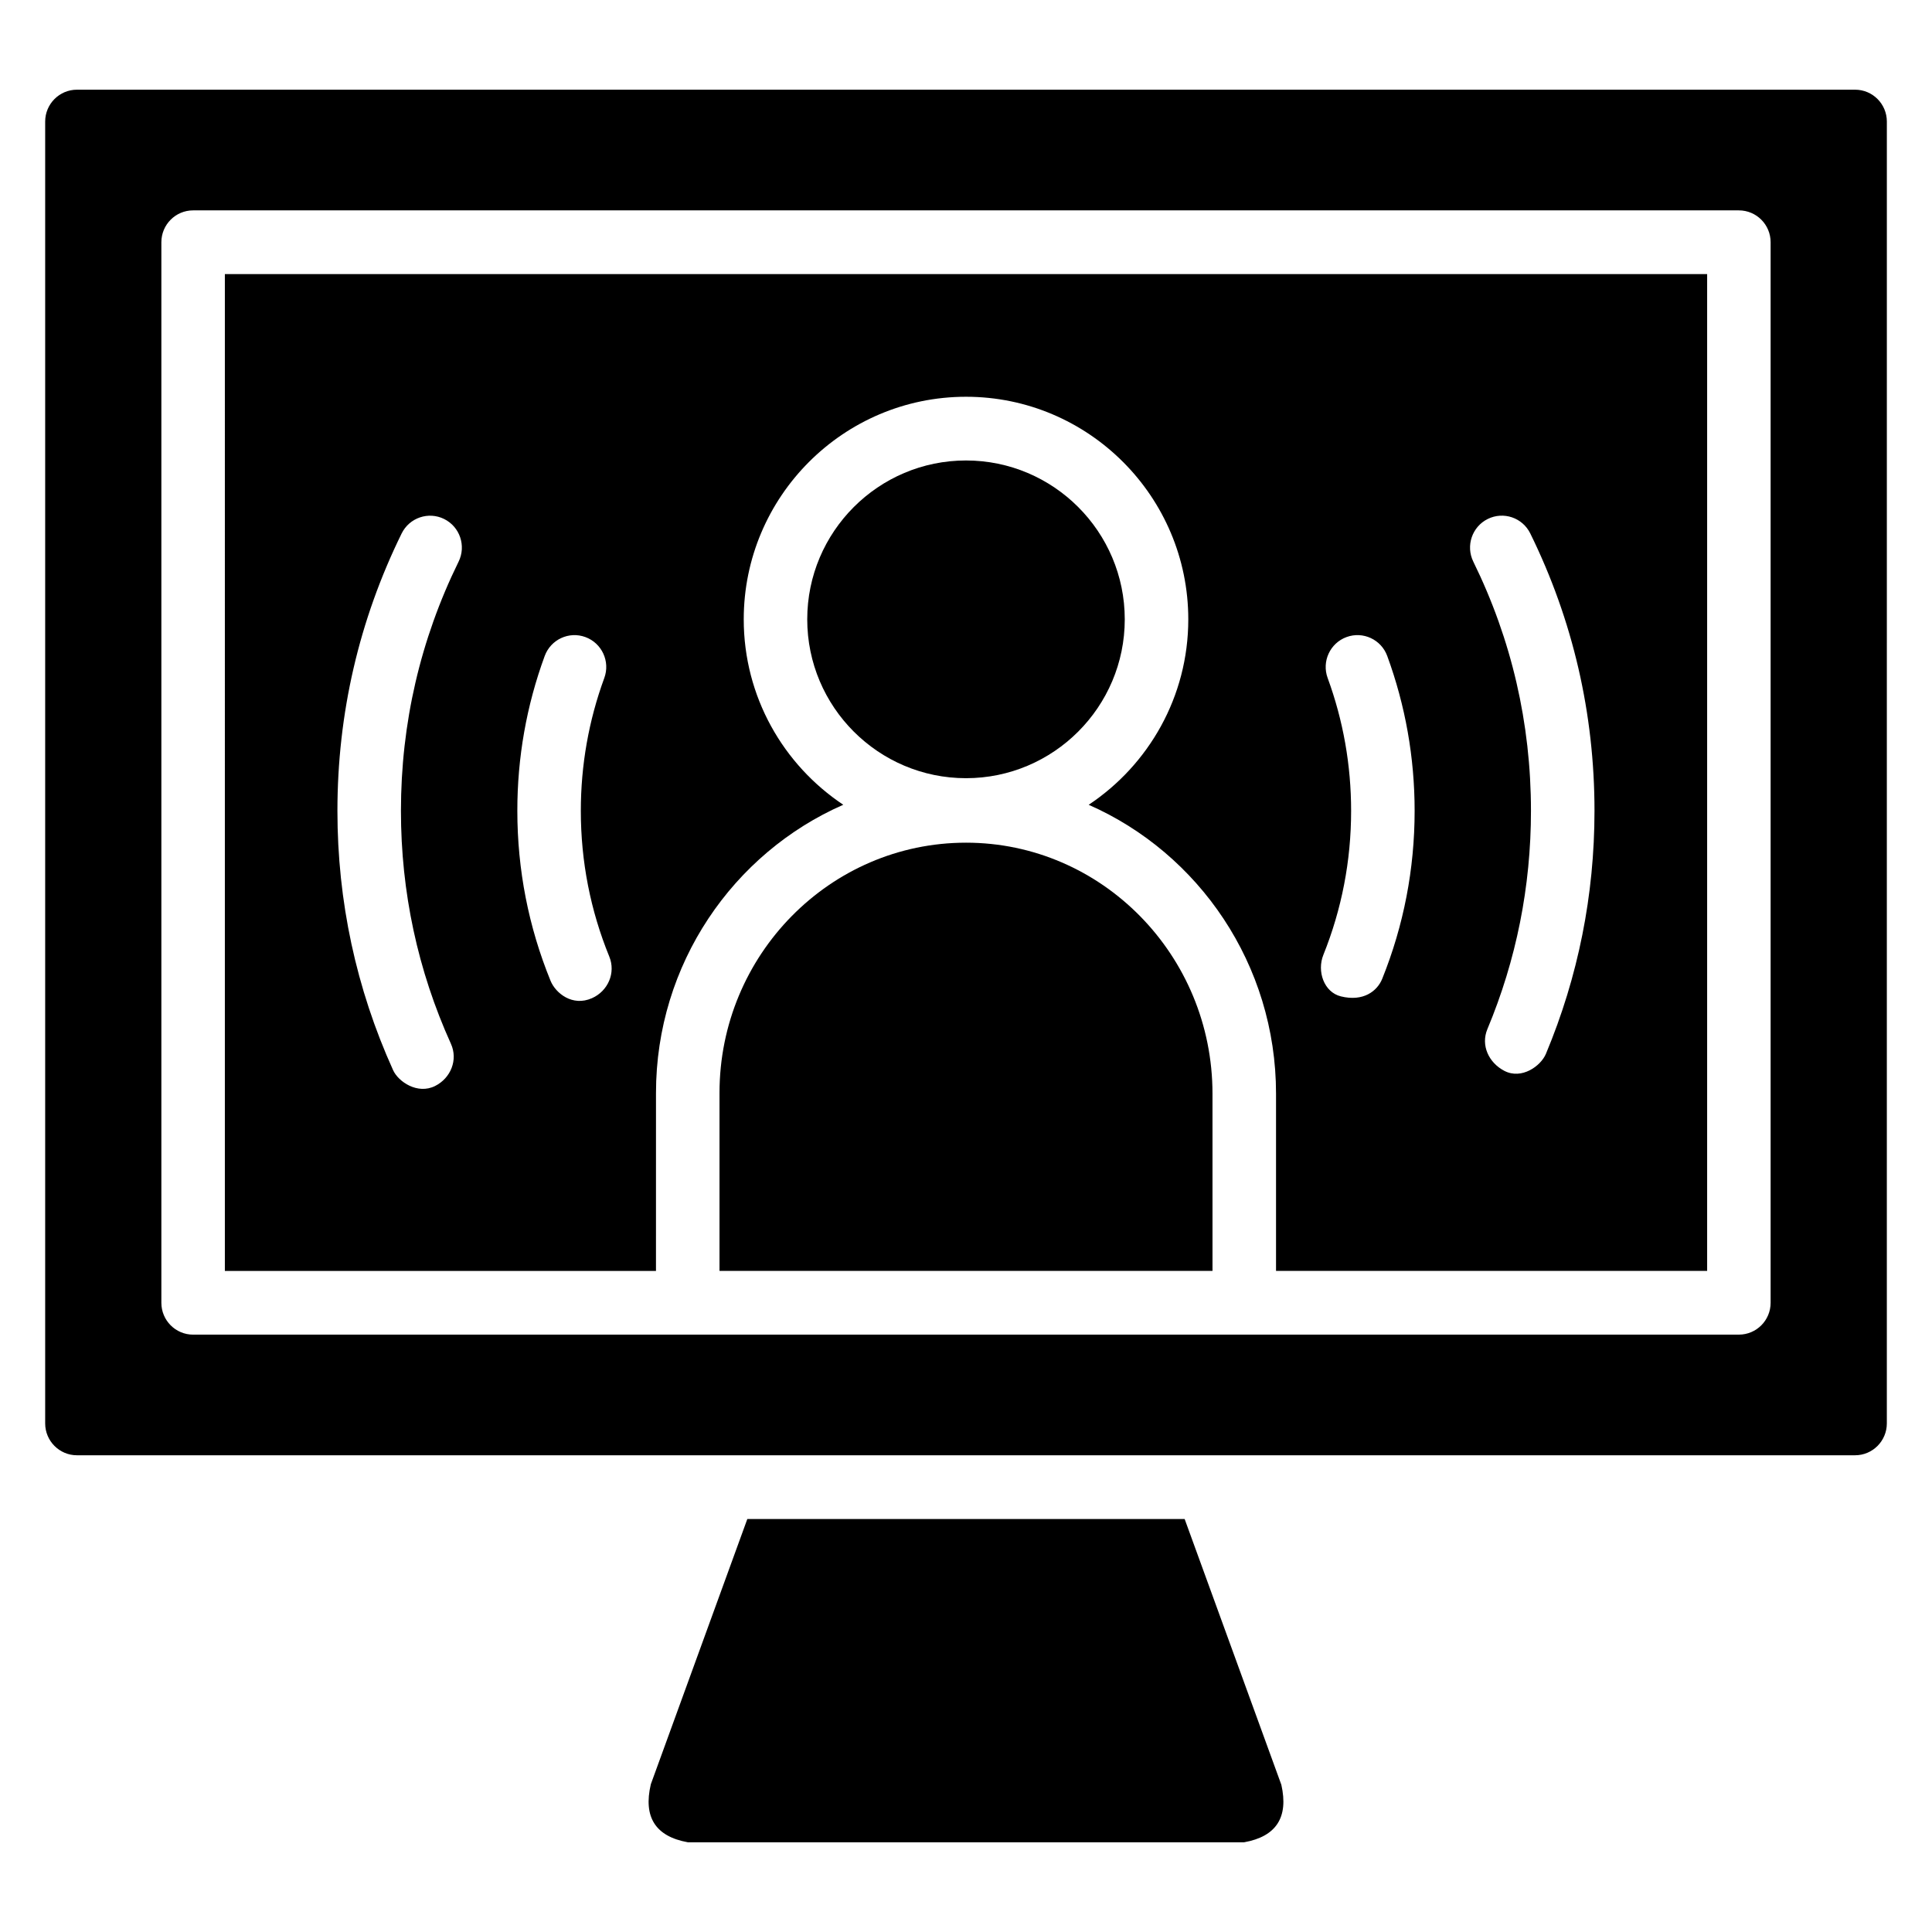
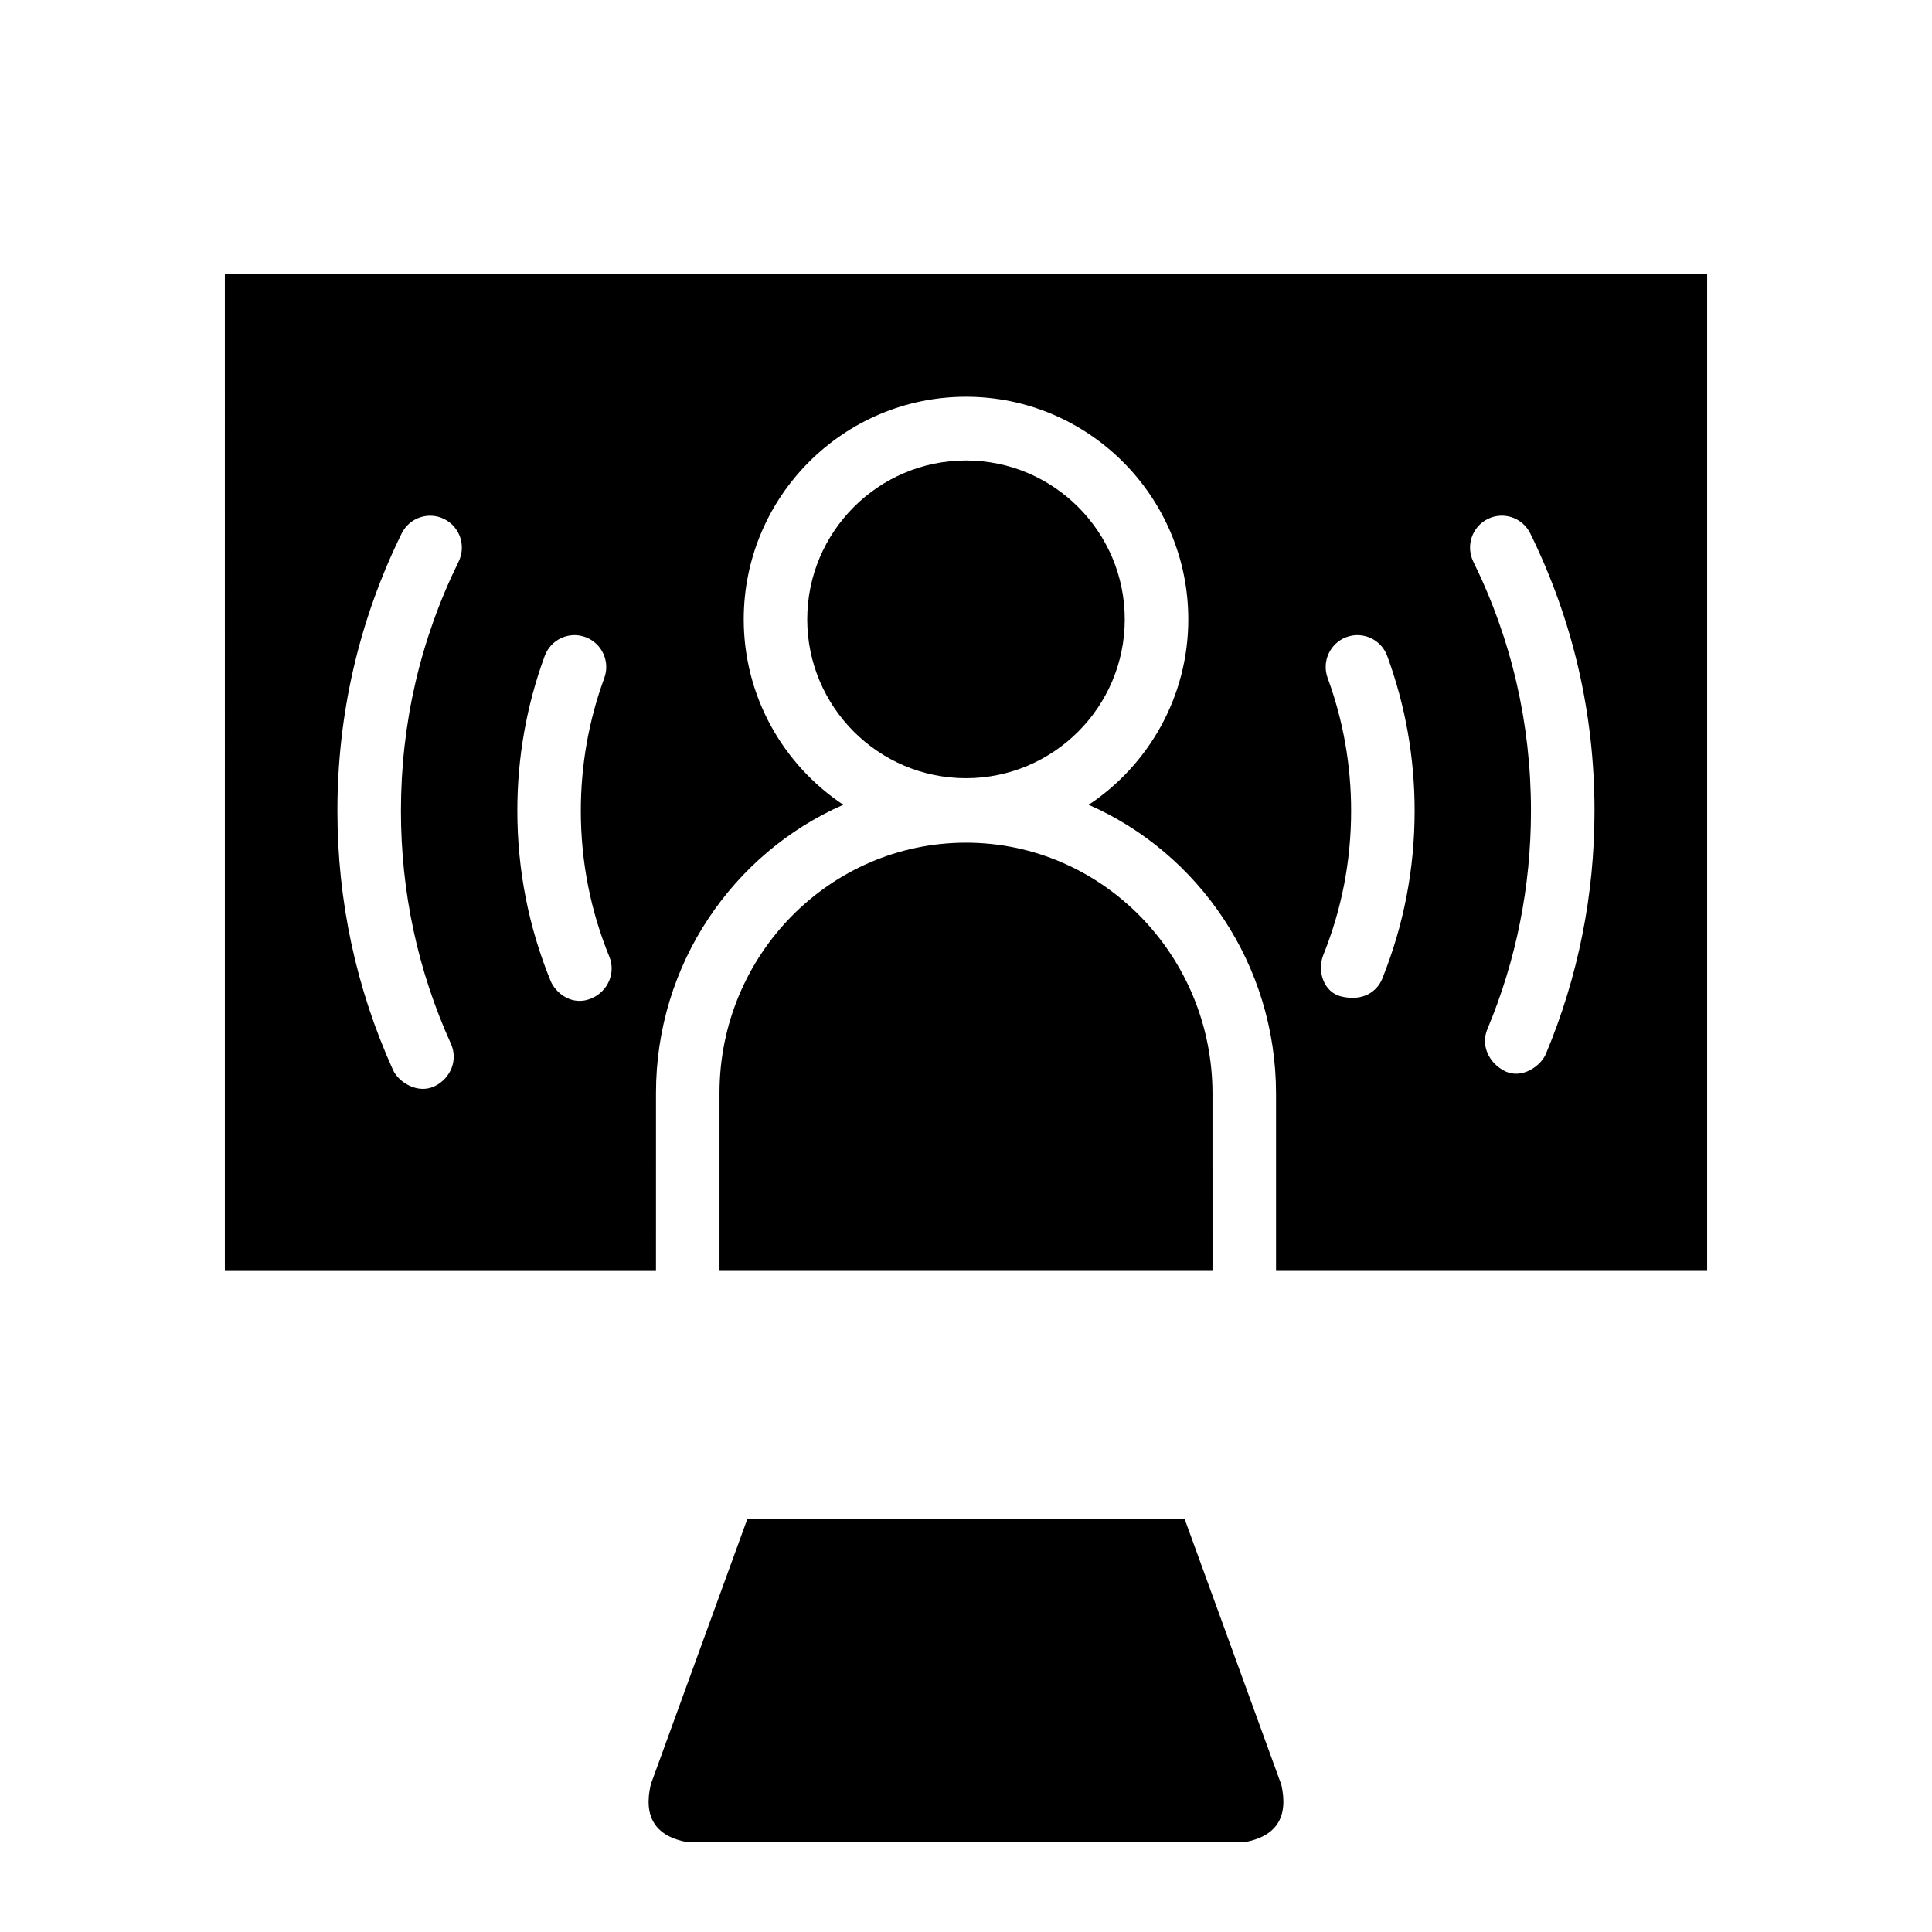
<svg xmlns="http://www.w3.org/2000/svg" fill="#000000" width="800px" height="800px" version="1.1" viewBox="144 144 512 512">
  <g>
    <path d="m400 266.03c-23.199 0-42.074 18.887-42.074 42.098-0.004 23.219 18.875 42.102 42.074 42.102s42.074-18.887 42.074-42.098c0-23.215-18.875-42.102-42.074-42.102z" />
    <path d="m203.59 480.81h114.25l0.004-47.164c0-34.18 20.473-63.586 49.633-76.375-15.883-10.574-26.379-28.645-26.379-49.137 0-32.527 26.422-58.988 58.906-58.988s58.906 26.461 58.906 58.988c0 20.5-10.504 38.57-26.395 49.145 29.168 12.816 49.648 42.297 49.648 76.559v46.969h114.25v-264.17h-392.82zm334.68-199.28c4.184-2.066 9.215-0.344 11.27 3.84 11.293 22.977 17.016 47.711 17.016 73.512 0 22.305-4.328 43.969-12.871 64.391-1.352 3.231-6.422 6.902-11.016 4.516-4.125-2.144-6.297-6.754-4.5-11.055 7.668-18.332 11.551-37.797 11.551-57.848 0-23.188-5.141-45.41-15.281-66.047-2.047-4.184-0.336-9.246 3.832-11.309zm-43.57 115.53c4.879-12.129 7.359-24.973 7.359-38.172 0-12.109-2.09-23.957-6.219-35.211-1.605-4.375 0.629-9.234 4.992-10.844 4.359-1.609 9.199 0.633 10.801 5.008 4.812 13.129 7.258 26.938 7.258 41.047 0 15.375-2.891 30.348-8.586 44.496-1.324 3.285-5.027 6.133-10.953 4.668-4.516-1.113-6.391-6.672-4.652-10.992zm-206.35-79.215c1.605-4.371 6.441-6.625 10.801-5.008 4.363 1.613 6.602 6.469 4.992 10.844-4.129 11.254-6.219 23.102-6.219 35.207 0 13.375 2.539 26.371 7.547 38.625 1.762 4.312-0.348 9.133-4.594 11.016-5.188 2.301-9.645-1.34-10.977-4.609-5.836-14.297-8.801-29.445-8.801-45.031-0.012-14.105 2.43-27.914 7.25-41.043zm-37.914-32.465c2.059-4.18 7.102-5.902 11.266-3.84 4.172 2.062 5.883 7.125 3.828 11.309-10.137 20.641-15.277 42.859-15.277 66.043 0 21.52 4.457 42.285 13.246 61.723 1.922 4.246-0.031 9.09-4.188 11.18-4.625 2.328-9.73-1.086-11.141-4.199-9.789-21.645-14.75-44.762-14.75-68.699 0.004-25.801 5.727-50.535 17.016-73.516z" />
    <path d="m400 367.32c-36.023 0-65.324 29.75-65.324 66.316v47.16h130.65l-0.004-46.961c0-36.676-29.305-66.516-65.324-66.516z" />
    <path d="m316.48 616.83c-2.051 8.715 1.219 13.844 9.816 15.395h147.4c8.531-1.527 11.82-6.609 9.875-15.242l-25.625-70.422h-115.9z" />
-     <path d="m635.62 167.77h-471.23c-4.641 0-8.418 3.785-8.418 8.441v345.01c0 4.656 3.773 8.441 8.414 8.441h471.23c4.641 0 8.414-3.789 8.414-8.441l0.004-345.01c0-4.656-3.773-8.441-8.414-8.441zm-22.387 321.48c0 4.664-3.766 8.441-8.414 8.441l-409.64 0.004c-4.648 0-8.414-3.781-8.414-8.441v-281.06c0-4.664 3.766-8.441 8.414-8.441h409.64c4.648 0 8.414 3.781 8.414 8.441z" />
  </g>
</svg>